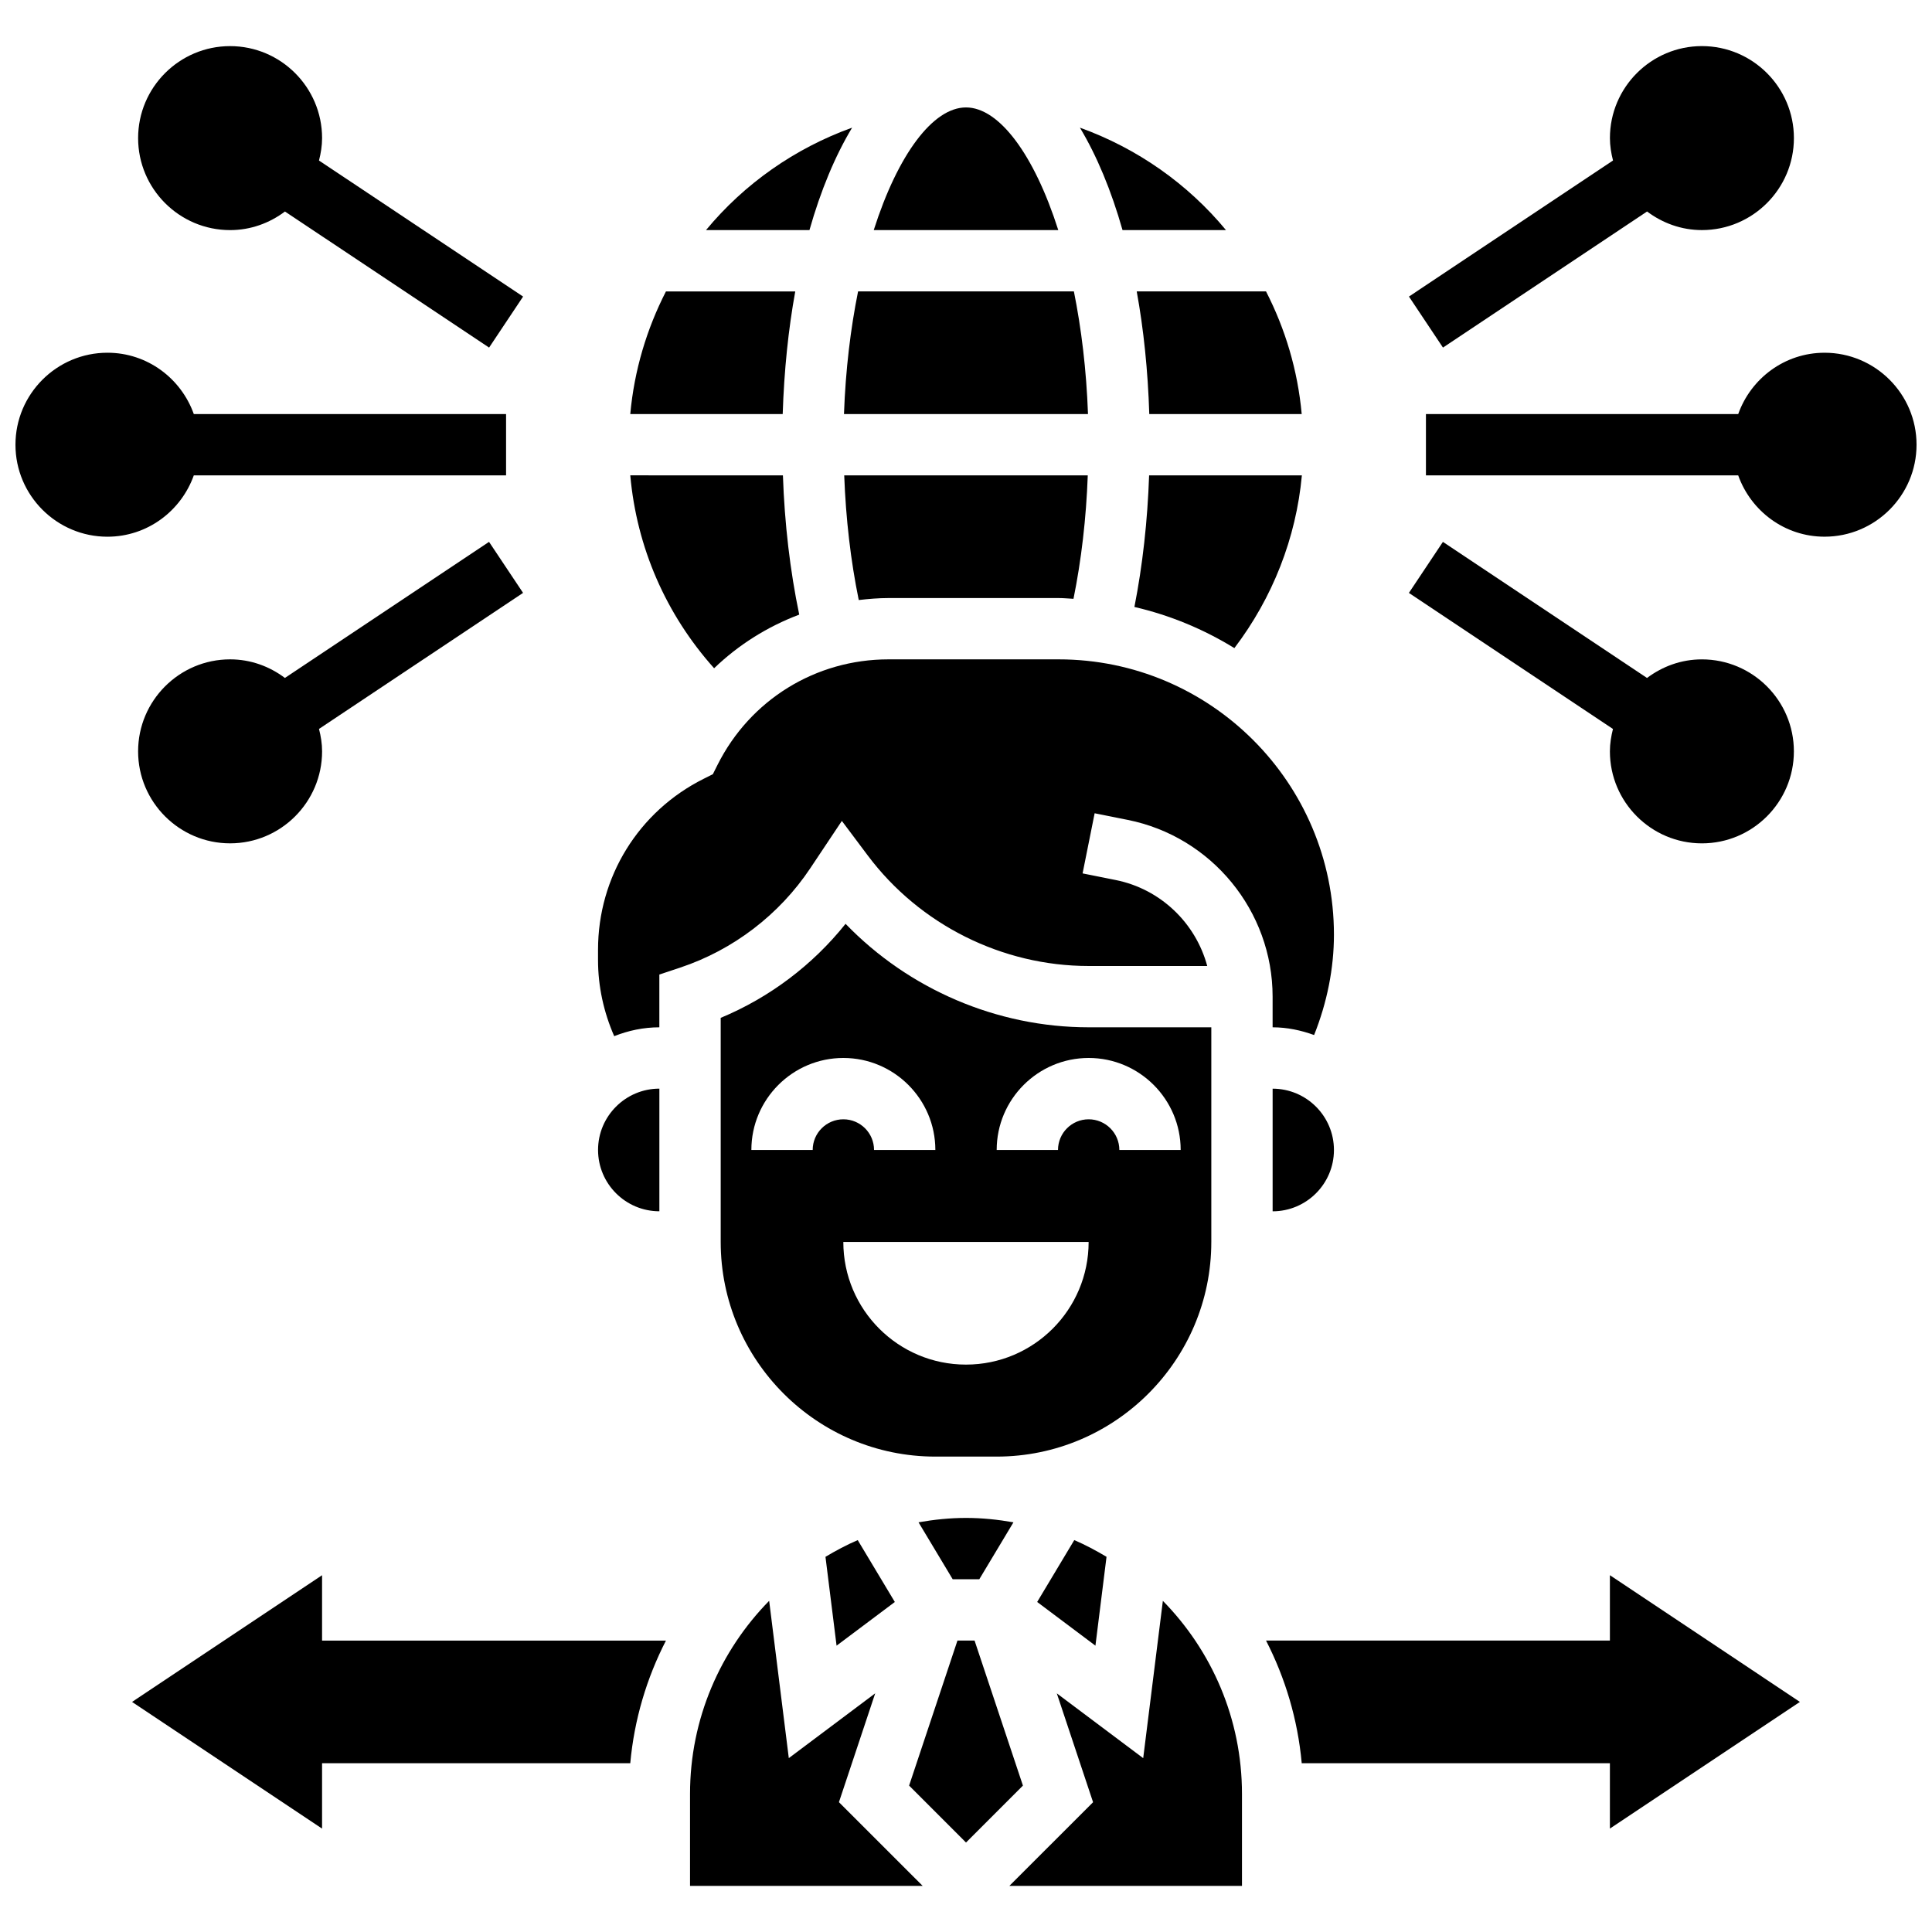
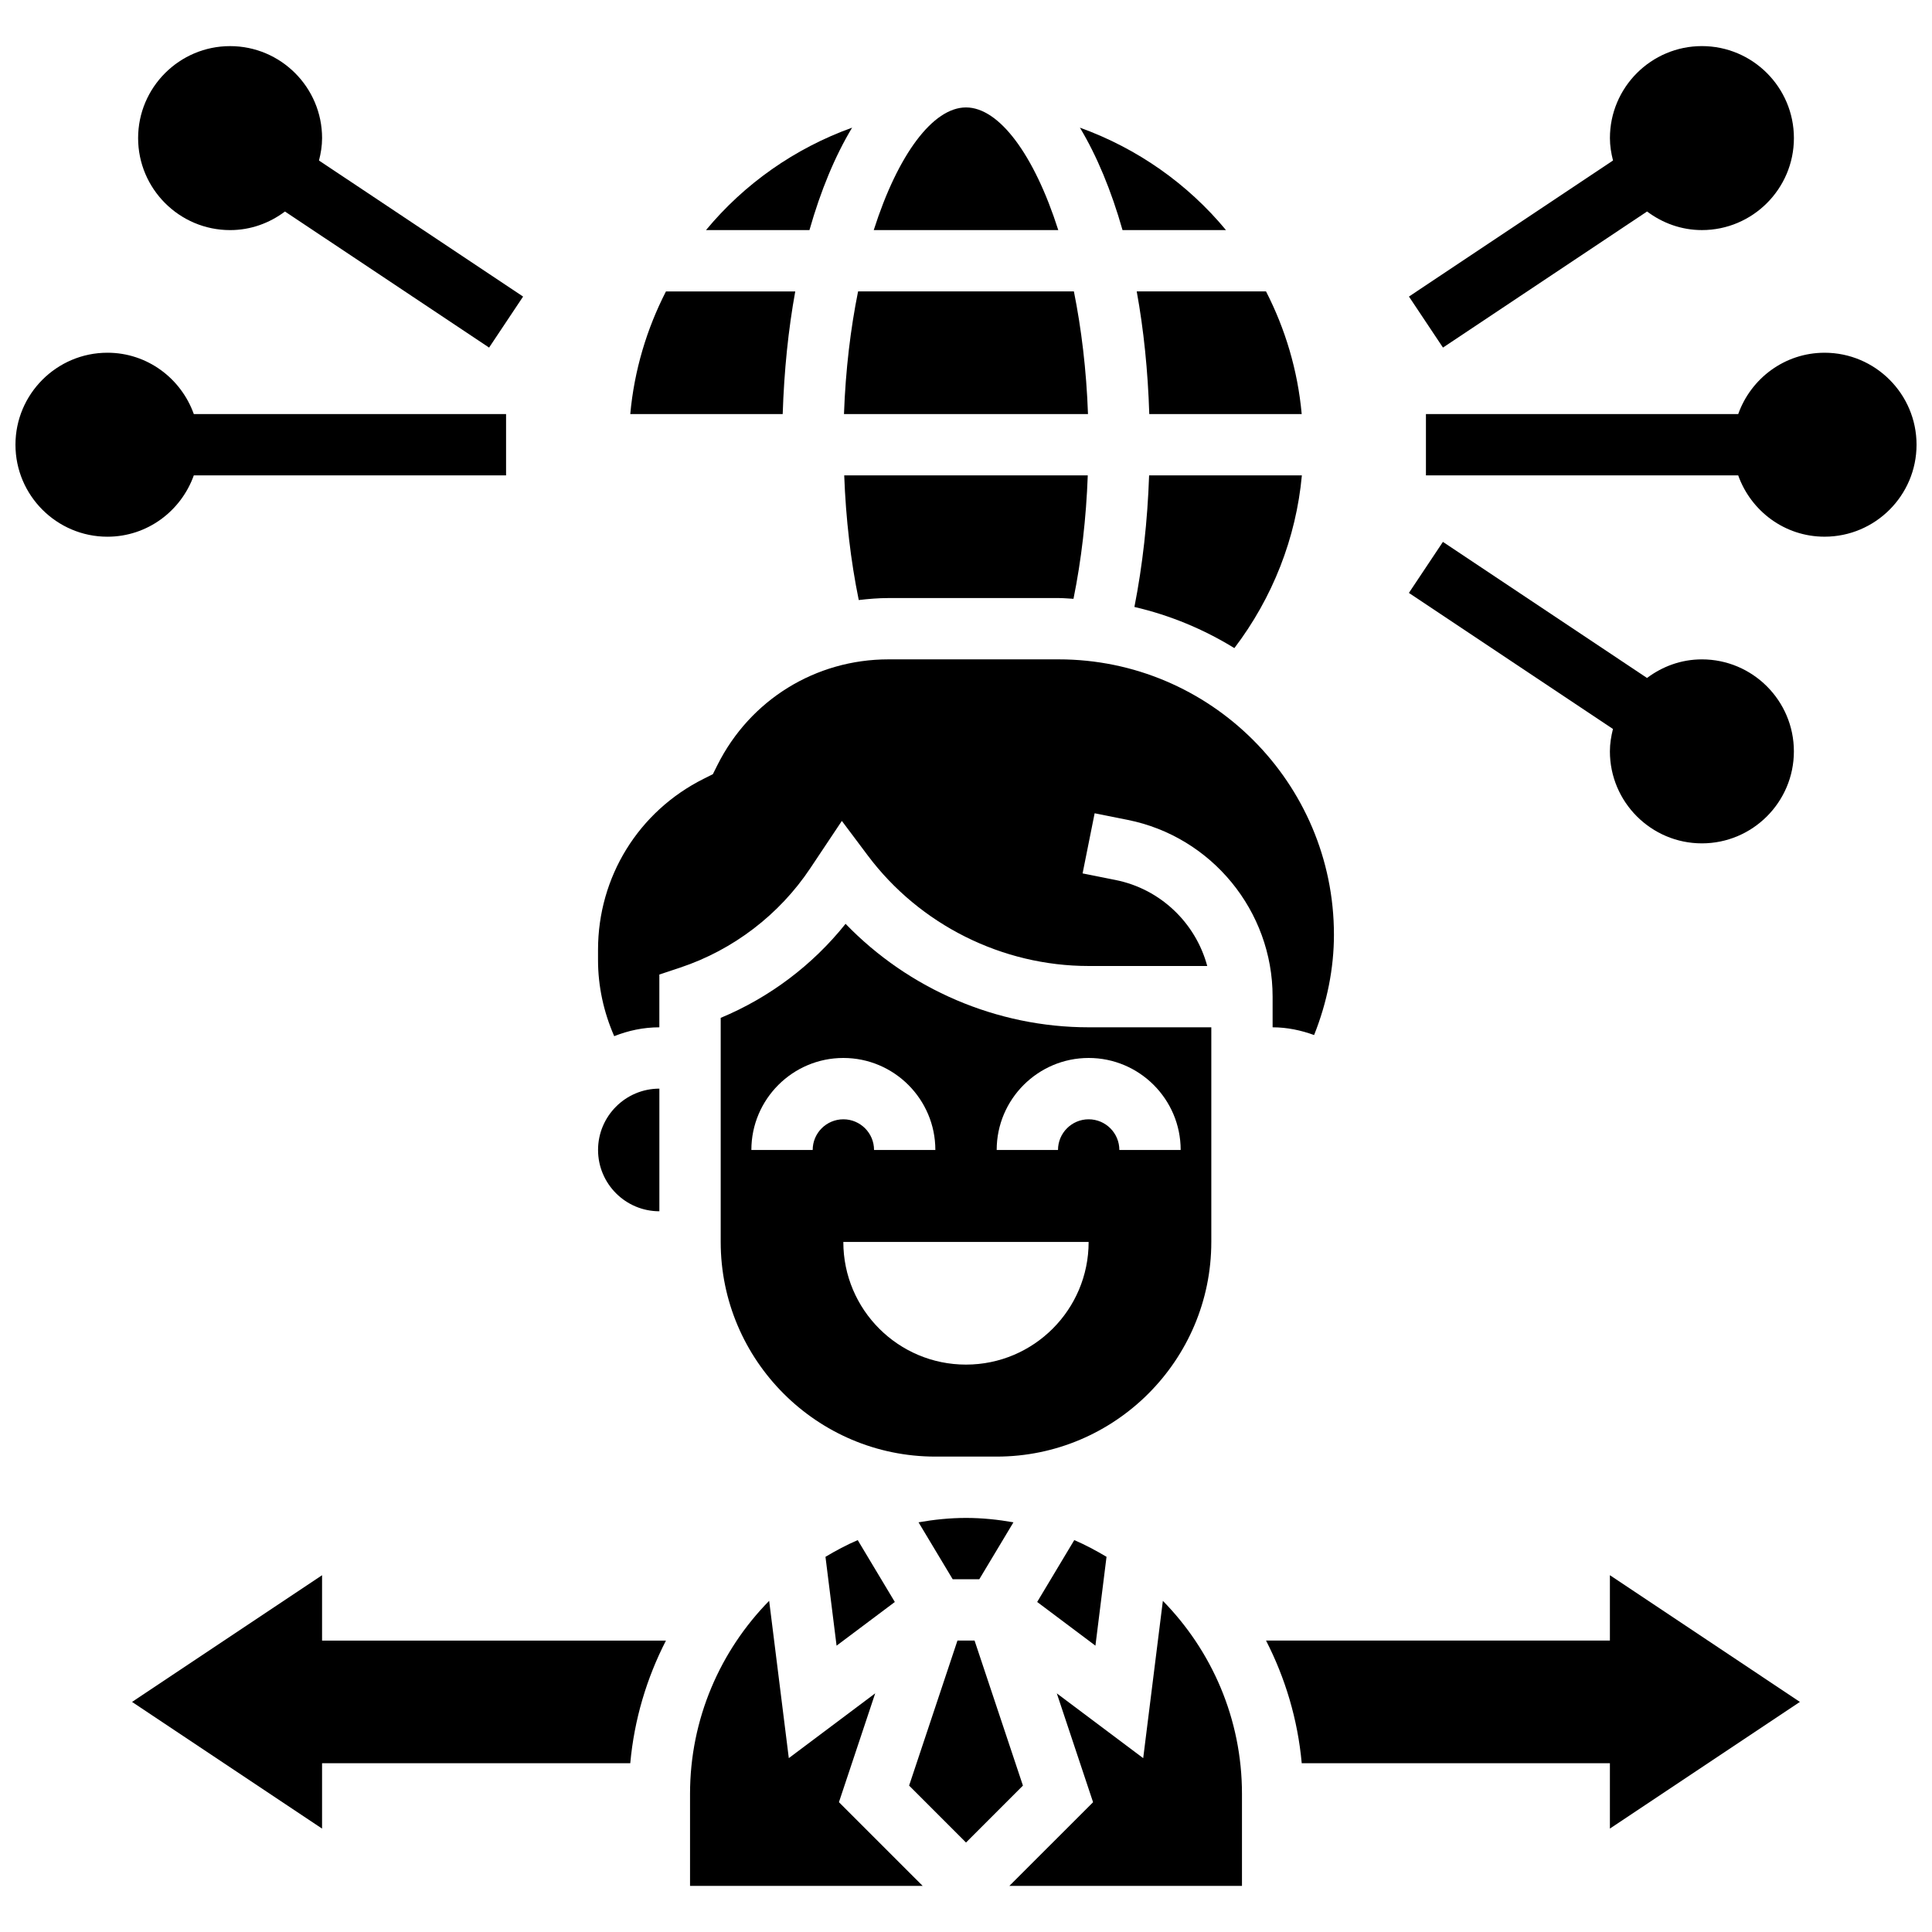
<svg xmlns="http://www.w3.org/2000/svg" width="800px" height="800px" version="1.1" viewBox="144 144 512 512">
  <defs>
    <clipPath id="b">
      <path d="m521 237h130.9v50h-130.9z" />
    </clipPath>
    <clipPath id="a">
      <path d="m148.09 237h130.91v50h-130.91z" />
    </clipPath>
  </defs>
  <path d="m468.9 204.98c-10.125-12.246-23.492-21.664-38.711-27.148 4.484 7.465 8.305 16.625 11.293 27.148z" />
  <path d="m432.33 253.73c-0.422-11.758-1.762-22.68-3.738-32.504h-57.191c-1.984 9.824-3.316 20.746-3.738 32.504z" />
  <path d="m444.63 304.85c9.508 2.203 18.414 5.934 26.492 10.906 10.148-13.352 16.359-29.18 17.887-45.773h-40.484c-0.414 12.051-1.723 23.832-3.894 34.867z" />
  <path d="m358.73 374.1 8.371-12.547 6.891 9.191c13.73 18.316 35.605 29.254 58.508 29.254h31.43c-3.047-11.344-12.328-20.395-24.273-22.785l-8.762-1.754 3.195-15.934 8.762 1.754c22.25 4.449 38.402 24.148 38.402 46.844v8.125c3.875 0 7.551 0.797 10.996 2.047 3.43-8.586 5.258-17.641 5.258-26.594 0-40.242-32.734-72.965-72.965-72.965h-45.09c-19.316 0-36.688 10.734-45.328 28.012l-1.211 2.422-2.422 1.211c-17.273 8.637-28.008 26.012-28.008 45.324v2.738c0 6.93 1.496 13.773 4.289 20.152 3.715-1.477 7.727-2.348 11.961-2.348v-13.984l5.559-1.852c14.016-4.672 26.246-14.02 34.438-26.312z" />
  <path d="m318.74 432.5c-8.965 0-16.25 7.297-16.25 16.25 0 8.965 7.289 16.25 16.25 16.25z" />
-   <path d="m311.03 269.98c1.707 19.062 9.395 36.77 22.215 51.113 6.492-6.234 14.148-11.043 22.559-14.211-2.422-11.613-3.883-24.094-4.324-36.906l-40.449-0.004z" />
  <path d="m369.82 177.83c-15.23 5.484-28.59 14.902-38.723 27.148h27.418c2.988-10.523 6.809-19.684 11.305-27.148z" />
  <path d="m379.46 302.49h45.09c1.324 0 2.617 0.137 3.934 0.203 2.09-10.289 3.371-21.348 3.785-32.707h-64.543c0.422 11.488 1.723 22.648 3.852 33.031 2.602-0.301 5.227-0.527 7.883-0.527z" />
  <path d="m354.75 221.23h-34.266c-5.086 9.922-8.402 20.883-9.457 32.504h40.395c0.371-11.531 1.5-22.453 3.328-32.504z" />
  <path d="m400 172.47c-8.734 0-18.039 12.41-24.449 32.504h48.902c-6.414-20.098-15.719-32.504-24.453-32.504z" />
-   <path d="m481.26 465.01c8.965 0 16.25-7.289 16.25-16.25 0-8.965-7.289-16.25-16.25-16.25z" />
  <path d="m229.35 561.45-50.355 33.578 50.355 33.574v-17.324h81.676c1.055-11.621 4.363-22.582 9.457-32.504h-91.133z" />
  <path d="m375.94 592.75-22.898 17.172-5.207-41.688c-12.945 13.195-20.969 31.254-20.969 51.16v24.379h61.645l-22.184-22.176z" />
  <path d="m402.27 578.77h-4.535l-12.812 38.43 15.082 15.09 15.082-15.09z" />
  <path d="m446.96 609.93-22.898-17.172 9.613 28.848-22.184 22.176h61.645v-24.379c0-19.91-8.02-37.965-20.965-51.16z" />
  <path d="m448.57 253.73h40.395c-1.055-11.621-4.363-22.582-9.457-32.504h-34.266c1.836 10.051 2.965 20.973 3.328 32.504z" />
  <path d="m570.64 578.77h-91.125c5.086 9.922 8.402 20.883 9.457 32.504h81.668v17.324l50.355-33.574-50.355-33.578z" />
  <path d="m387.42 547.43 9.055 15.09h7.047l9.051-15.09c-4.09-0.719-8.273-1.164-12.57-1.164-4.301 0-8.484 0.445-12.582 1.164z" />
  <path d="m465.01 473.13v-56.883h-32.504c-24.32 0-47.699-10.094-64.422-27.426-8.723 10.93-20.172 19.551-33.09 24.922v59.387c0 31.359 25.523 56.883 56.883 56.883h16.25c31.367 0 56.883-25.527 56.883-56.883zm-105.64-24.379h-16.25c0-13.441 10.938-24.379 24.379-24.379s24.379 10.938 24.379 24.379h-16.25c0-4.484-3.648-8.125-8.125-8.125-4.484 0-8.133 3.641-8.133 8.125zm40.625 56.883c-17.949 0-32.504-14.555-32.504-32.504h65.008c0 17.949-14.555 32.504-32.504 32.504zm32.512-65.008c-4.477 0-8.125 3.641-8.125 8.125h-16.25c0-13.441 10.938-24.379 24.379-24.379 13.441 0 24.379 10.938 24.379 24.379h-16.25c-0.008-4.484-3.656-8.125-8.133-8.125z" />
  <path d="m365.7 580.12 15.438-11.578-9.832-16.398c-2.965 1.27-5.793 2.789-8.547 4.43z" />
  <path d="m434.3 580.12 2.941-23.551c-2.754-1.633-5.582-3.152-8.547-4.43l-9.832 16.398z" />
  <g clip-path="url(#b)">
    <path d="m627.53 237.48c-10.578 0-19.52 6.816-22.883 16.25h-82.758v16.25h82.754c3.363 9.434 12.301 16.25 22.883 16.25 13.441 0 24.379-10.938 24.379-24.379 0-13.434-10.938-24.371-24.375-24.371z" />
  </g>
  <path d="m526.4 236.11 54.094-36.062c4.062 3.055 9.062 4.926 14.531 4.926 13.441 0 24.379-10.938 24.379-24.379s-10.938-24.379-24.379-24.379c-13.441 0-24.379 10.938-24.379 24.379 0 2.062 0.332 4.031 0.82 5.941l-54.078 36.055z" />
  <path d="m570.64 343.12c0 13.441 10.938 24.379 24.379 24.379 13.441 0 24.379-10.938 24.379-24.379 0-13.441-10.938-24.379-24.379-24.379-5.469 0-10.465 1.867-14.539 4.926l-54.094-36.062-9.012 13.523 54.078 36.055c-0.48 1.906-0.812 3.875-0.812 5.938z" />
  <g clip-path="url(#a)">
    <path d="m195.36 269.98h82.754v-16.25l-82.754-0.004c-3.367-9.434-12.305-16.25-22.883-16.25-13.441 0-24.379 10.938-24.379 24.379s10.938 24.379 24.379 24.379c10.578-0.004 19.516-6.82 22.883-16.254z" />
  </g>
  <path d="m204.98 204.98c5.469 0 10.465-1.867 14.539-4.926l54.094 36.062 9.012-13.523-54.09-36.051c0.488-1.91 0.82-3.879 0.82-5.941 0-13.441-10.938-24.379-24.379-24.379-13.438 0-24.375 10.938-24.375 24.379s10.938 24.379 24.379 24.379z" />
-   <path d="m273.6 287.6-54.094 36.062c-4.062-3.055-9.059-4.926-14.527-4.926-13.441 0-24.379 10.938-24.379 24.379 0 13.441 10.938 24.379 24.379 24.379 13.441 0 24.379-10.938 24.379-24.379 0-2.062-0.332-4.031-0.82-5.941l54.078-36.055z" />
</svg>